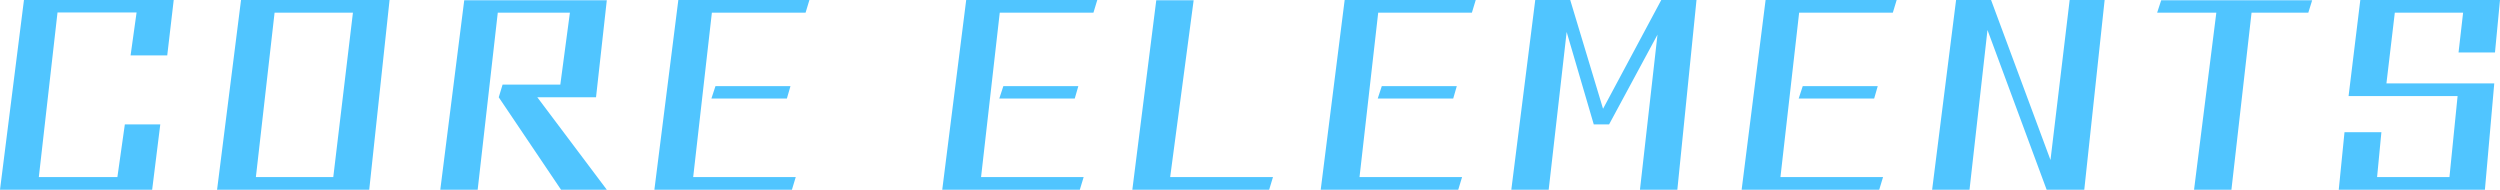
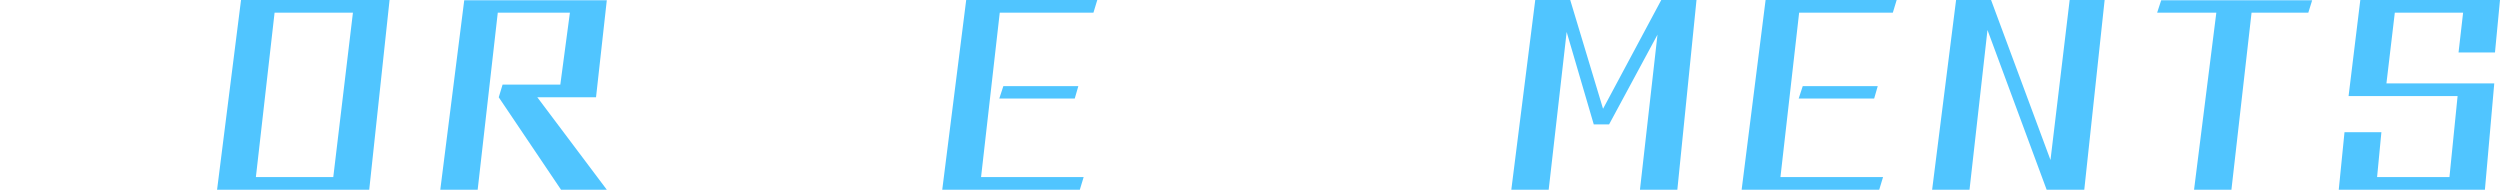
<svg xmlns="http://www.w3.org/2000/svg" width="368.904" height="28" viewBox="0 0 368.904 28">
  <g id="组_689" data-name="组 689" transform="translate(0 0)">
-     <path id="路径_2140" data-name="路径 2140" d="M3.536,0,0,28H22.452l1.2-9.645H18.422l-1.1,7.774H5.729L8.487,1.836H20.154L19.27,8.17h5.409L25.634,0Z" fill="#50c5ff" />
    <path id="路径_2141" data-name="路径 2141" d="M53.786,1.872H65.348l-2.9,24.257H51.028ZM48.836,0,45.3,28H67.753l3-28Z" transform="translate(-13.269 0)" fill="#50c5ff" />
    <path id="路径_2142" data-name="路径 2142" d="M93.686.05,90.151,28.015h5.516L98.635,1.886h10.643L107.863,12.5h-8.52l-.565,1.871,9.192,13.64h6.753l-10.254-13.64h8.663L114.723.05Z" transform="translate(-25.182 -0.015)" fill="#50c5ff" />
-     <path id="路径_2143" data-name="路径 2143" d="M143.016,12.705l-.6,1.835h11.137l.53-1.835ZM137.535,0,134,28h20.294l.566-1.871H139.727l2.758-24.257H156.31L156.876,0Z" transform="translate(-37.439 0)" fill="#50c5ff" />
    <path id="路径_2144" data-name="路径 2144" d="M201.965,12.705l-.6,1.835H212.5l.53-1.835ZM196.483,0l-3.535,28h20.3l.566-1.871H198.676l2.758-24.257h13.824L215.825,0Z" transform="translate(-53.909 0)" fill="#50c5ff" />
-     <path id="路径_2145" data-name="路径 2145" d="M235.432.05,231.9,28.015h20.189l.565-1.871H237.483L240.948.05Z" transform="translate(-64.811 -0.015)" fill="#50c5ff" />
-     <path id="路径_2146" data-name="路径 2146" d="M279.463,12.705l-.6,1.835H290l.53-1.835ZM273.983,0l-3.535,28h20.294l.566-1.871H276.175l2.757-24.257h13.824L293.323,0Z" transform="translate(-75.562 0)" fill="#50c5ff" />
    <path id="路径_2147" data-name="路径 2147" d="M331.529,0l-8.592,16.052L318.094,0h-5.162L309.4,28h5.515l2.652-23.285,4,13.64h2.262l7.143-13.244L328.383,28H333.9l2.828-28Z" transform="translate(-86.389)" fill="#50c5ff" />
    <path id="路径_2148" data-name="路径 2148" d="M365.662,12.705l-.6,1.835H376.2l.53-1.835ZM360.18,0l-3.535,28h20.3l.566-1.871H362.372l2.758-24.257h13.824L379.522,0Z" transform="translate(-99.646 0)" fill="#50c5ff" />
    <path id="路径_2149" data-name="路径 2149" d="M415.89,0l-2.83,23.609L404.292,0h-5.162l-3.535,28h5.516l2.652-23.573L412.495,28h5.551l3.005-28Z" transform="translate(-110.487)" fill="#50c5ff" />
    <path id="路径_2150" data-name="路径 2150" d="M441.594.05l-.6,1.836h8.733l-3.287,26.128h5.515l2.971-26.128H463.3L463.87.05Z" transform="translate(-122.683 -0.015)" fill="#50c5ff" />
    <path id="路径_2151" data-name="路径 2151" d="M482.075,0l-1.732,14.18H496.43l-1.2,11.949H484.551l.635-6.622h-5.444L478.893,28h21.568l1.38-15.691H485.929l1.237-10.437h10.078l-.672,5.866h5.375L502.688,0Z" transform="translate(-133.784)" fill="#50c5ff" />
  </g>
</svg>